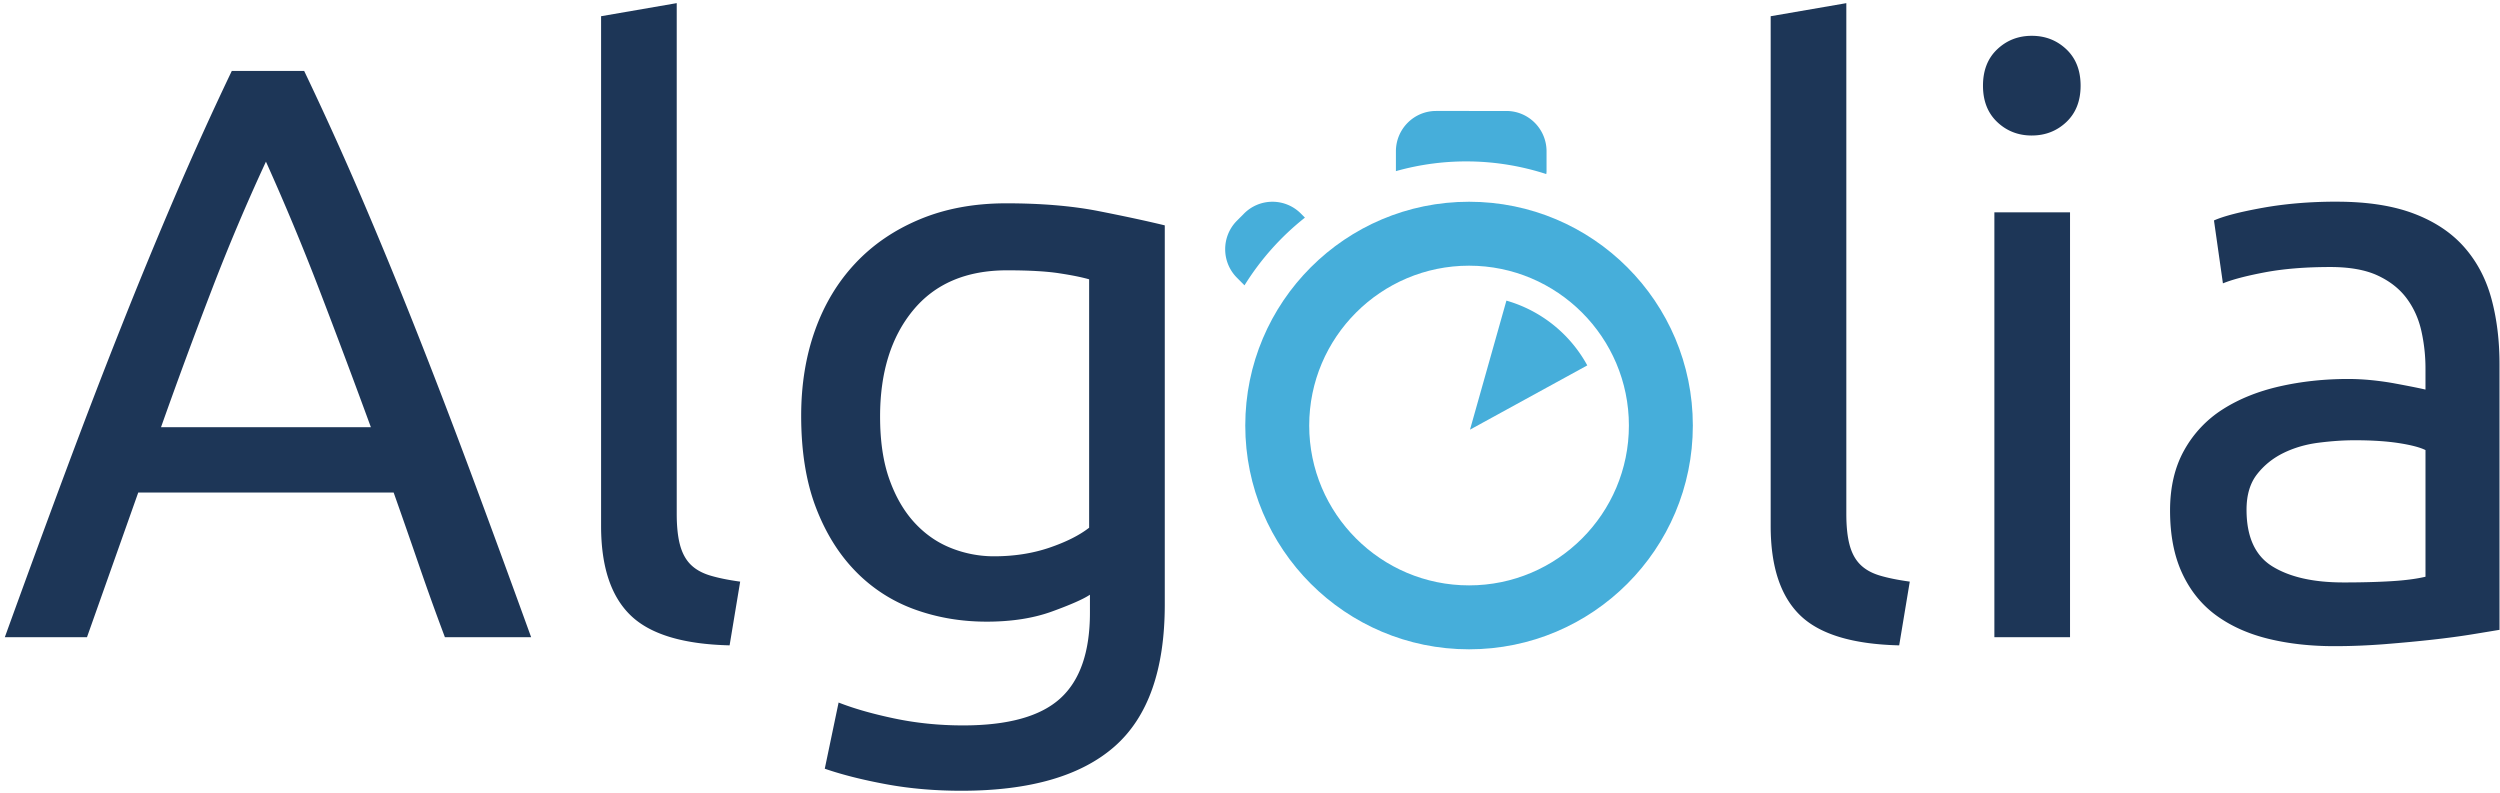
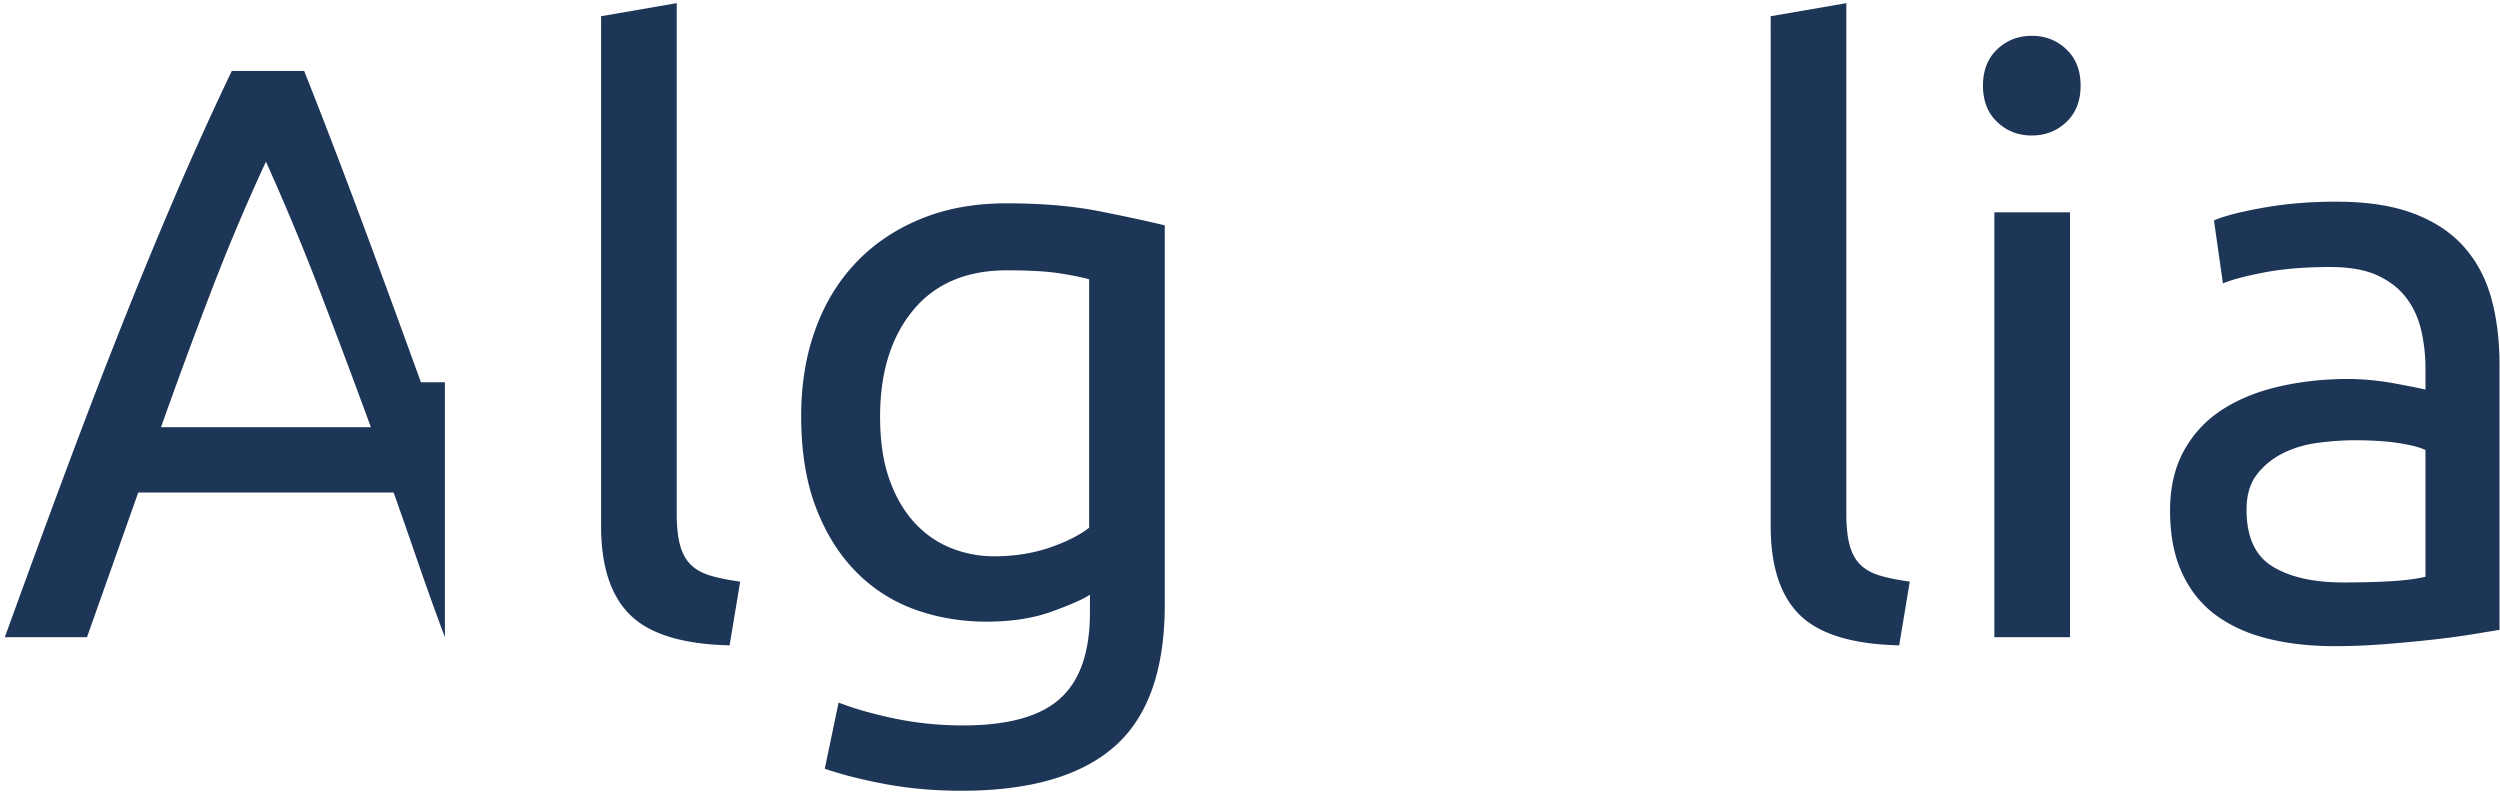
<svg xmlns="http://www.w3.org/2000/svg" width="391" height="124" viewBox="0 0 391 124">
  <g fill="none" fill-rule="evenodd">
-     <path fill="none" d="M-19-17h433v157H-19z" />
-     <path d="M235.603 47.018l-5.695 20.18 18.342-10.05a20.995 20.995 0 0 0-12.647-10.13zM203.456 33.4a6.267 6.267 0 0 0-8.887 0l-1.11 1.116c-2.455 2.462-2.453 6.46 0 8.924l1.18 1.187a41.248 41.248 0 0 1 9.45-10.588l-.634-.64zM241.84 27.224c.01-.136.04-.265.04-.404v-3.155c0-3.484-2.813-6.31-6.282-6.31H224.6c-3.467 0-6.28 2.825-6.28 6.31v3.1a40.542 40.542 0 0 1 23.52.46" fill="#46AEDA" />
-     <path d="M229.76 41.553c13.785 0 25 11.215 25 25 0 13.784-11.215 25-25 25-13.784 0-25-11.216-25-25 0-13.785 11.216-25 25-25m-35 25c0 19.328 15.668 35 35 35 19.333 0 35-15.672 35-35s-15.667-35-35-35c-19.332 0-35 15.672-35 35z" fill="#46AEDA" />
-     <path d="M69.583 99.656a410.686 410.686 0 0 1-4.07-11.31 1309.194 1309.194 0 0 0-3.945-11.31H21.62l-8.015 22.62H.755c3.392-9.37 6.572-18.038 9.542-26.005 2.97-7.965 5.87-15.527 8.716-22.68a794.435 794.435 0 0 1 8.46-20.512c2.798-6.517 5.724-12.97 8.778-19.36h11.323a529.435 529.435 0 0 1 8.78 19.36 805.65 805.65 0 0 1 8.46 20.51c2.84 7.155 5.744 14.717 8.714 22.683 2.968 7.968 6.15 16.635 9.542 26.006H69.582zm-11.577-32.84a1445.738 1445.738 0 0 0-8.078-21.535 386.16 386.16 0 0 0-8.334-19.998 319.903 319.903 0 0 0-8.46 20 862.633 862.633 0 0 0-7.952 21.533h32.824zM114.11 100.933c-7.295-.17-12.467-1.745-15.52-4.728-3.055-2.98-4.58-7.624-4.58-13.93V2.536L105.84.49v79.87c0 1.96.17 3.578.51 4.856.34 1.277.89 2.3 1.653 3.067.763.765 1.782 1.34 3.055 1.725 1.273.383 2.84.703 4.705.96l-1.654 9.965M170.47 93.01c-1.017.685-2.99 1.555-5.916 2.62-2.926 1.065-6.34 1.598-10.242 1.598-3.987 0-7.74-.64-11.26-1.916a24.452 24.452 0 0 1-9.223-5.943c-2.63-2.686-4.708-6.028-6.235-10.032-1.525-4.004-2.29-8.775-2.29-14.312 0-4.856.72-9.308 2.163-13.355 1.442-4.044 3.54-7.54 6.298-10.478 2.755-2.94 6.126-5.24 10.113-6.9 3.986-1.662 8.48-2.493 13.485-2.493 5.513 0 10.325.406 14.44 1.214 4.114.81 7.57 1.555 10.368 2.235v59.295c0 10.223-2.627 17.633-7.886 22.234-5.26 4.6-13.233 6.898-23.92 6.898-4.155 0-8.077-.338-11.767-1.02-3.69-.684-6.892-1.49-9.604-2.428l2.163-10.35c2.372.934 5.278 1.767 8.713 2.49 3.435.723 7.017 1.088 10.75 1.088 7.04 0 12.106-1.406 15.203-4.22 3.096-2.81 4.643-7.283 4.643-13.417v-2.81zm-4.898-50.284c-1.995-.297-4.687-.448-8.078-.448-6.36 0-11.26 2.09-14.695 6.263-3.436 4.175-5.153 9.71-5.153 16.612 0 3.835.485 7.115 1.462 9.84.975 2.73 2.29 4.983 3.943 6.774 1.654 1.787 3.562 3.11 5.725 3.96a18.044 18.044 0 0 0 6.68 1.278c3.137 0 6.02-.447 8.65-1.34 2.628-.897 4.707-1.94 6.234-3.13v-38.85c-1.19-.34-2.777-.66-4.77-.958zM297.035 100.934c-7.296-.172-12.468-1.745-15.52-4.728-3.054-2.98-4.58-7.625-4.58-13.93V2.537L288.766.493V80.36c0 1.96.168 3.578.508 4.856.34 1.278.89 2.3 1.655 3.067.762.767 1.778 1.343 3.052 1.726 1.272.383 2.84.7 4.707.957l-1.655 9.967M317.77 21.194c-2.118 0-3.923-.704-5.404-2.108-1.486-1.407-2.227-3.3-2.227-5.687 0-2.386.74-4.283 2.226-5.687 1.48-1.407 3.286-2.11 5.405-2.11 2.12 0 3.924.703 5.41 2.11 1.48 1.404 2.226 3.3 2.226 5.686s-.745 4.28-2.226 5.686c-1.486 1.404-3.29 2.108-5.41 2.108zm-5.85 12.012h11.832v66.45H311.92v-66.45zM365.48 31.545c4.75 0 8.756.62 12.023 1.854 3.263 1.234 5.893 2.98 7.886 5.236 1.992 2.26 3.413 4.943 4.262 8.053.846 3.108 1.272 6.536 1.272 10.285v41.533c-1.018.17-2.44.404-4.26.702-1.826.298-3.882.574-6.172.83-2.29.255-4.772.49-7.442.702-2.673.21-5.325.32-7.952.32-3.734 0-7.167-.383-10.305-1.15-3.14-.767-5.853-1.98-8.143-3.64-2.29-1.662-4.07-3.855-5.343-6.583-1.272-2.727-1.908-6.007-1.908-9.84 0-3.663.74-6.816 2.226-9.457a17.765 17.765 0 0 1 6.042-6.39c2.545-1.617 5.513-2.81 8.906-3.578 3.39-.766 6.953-1.15 10.686-1.15 1.186 0 2.418.063 3.69.19 1.272.13 2.482.302 3.625.514 1.145.212 2.142.403 2.992.573.847.172 1.44.3 1.78.383v-3.322c0-1.96-.212-3.897-.637-5.815-.425-1.918-1.188-3.62-2.29-5.11-1.102-1.492-2.608-2.685-4.517-3.58-1.908-.894-4.39-1.342-7.44-1.342-3.905 0-7.316.278-10.244.83-2.925.555-5.11 1.13-6.552 1.726l-1.4-9.84c1.527-.68 4.073-1.34 7.634-1.98 3.562-.64 7.42-.96 11.577-.96zm1.017 59.55c2.8 0 5.28-.065 7.443-.193 2.163-.128 3.965-.36 5.407-.702V70.393c-.85-.425-2.228-.787-4.134-1.086-1.91-.298-4.22-.45-6.935-.45-1.78 0-3.67.13-5.66.386-1.994.255-3.82.79-5.47 1.596-1.656.81-3.035 1.916-4.136 3.323-1.103 1.404-1.654 3.258-1.654 5.558 0 4.26 1.355 7.22 4.07 8.882 2.715 1.663 6.404 2.493 11.07 2.493z" fill="#1D3657" />
+     <path d="M69.583 99.656a410.686 410.686 0 0 1-4.07-11.31 1309.194 1309.194 0 0 0-3.945-11.31H21.62l-8.015 22.62H.755c3.392-9.37 6.572-18.038 9.542-26.005 2.97-7.965 5.87-15.527 8.716-22.68a794.435 794.435 0 0 1 8.46-20.512c2.798-6.517 5.724-12.97 8.778-19.36h11.323c2.84 7.155 5.744 14.717 8.714 22.683 2.968 7.968 6.15 16.635 9.542 26.006H69.582zm-11.577-32.84a1445.738 1445.738 0 0 0-8.078-21.535 386.16 386.16 0 0 0-8.334-19.998 319.903 319.903 0 0 0-8.46 20 862.633 862.633 0 0 0-7.952 21.533h32.824zM114.11 100.933c-7.295-.17-12.467-1.745-15.52-4.728-3.055-2.98-4.58-7.624-4.58-13.93V2.536L105.84.49v79.87c0 1.96.17 3.578.51 4.856.34 1.277.89 2.3 1.653 3.067.763.765 1.782 1.34 3.055 1.725 1.273.383 2.84.703 4.705.96l-1.654 9.965M170.47 93.01c-1.017.685-2.99 1.555-5.916 2.62-2.926 1.065-6.34 1.598-10.242 1.598-3.987 0-7.74-.64-11.26-1.916a24.452 24.452 0 0 1-9.223-5.943c-2.63-2.686-4.708-6.028-6.235-10.032-1.525-4.004-2.29-8.775-2.29-14.312 0-4.856.72-9.308 2.163-13.355 1.442-4.044 3.54-7.54 6.298-10.478 2.755-2.94 6.126-5.24 10.113-6.9 3.986-1.662 8.48-2.493 13.485-2.493 5.513 0 10.325.406 14.44 1.214 4.114.81 7.57 1.555 10.368 2.235v59.295c0 10.223-2.627 17.633-7.886 22.234-5.26 4.6-13.233 6.898-23.92 6.898-4.155 0-8.077-.338-11.767-1.02-3.69-.684-6.892-1.49-9.604-2.428l2.163-10.35c2.372.934 5.278 1.767 8.713 2.49 3.435.723 7.017 1.088 10.75 1.088 7.04 0 12.106-1.406 15.203-4.22 3.096-2.81 4.643-7.283 4.643-13.417v-2.81zm-4.898-50.284c-1.995-.297-4.687-.448-8.078-.448-6.36 0-11.26 2.09-14.695 6.263-3.436 4.175-5.153 9.71-5.153 16.612 0 3.835.485 7.115 1.462 9.84.975 2.73 2.29 4.983 3.943 6.774 1.654 1.787 3.562 3.11 5.725 3.96a18.044 18.044 0 0 0 6.68 1.278c3.137 0 6.02-.447 8.65-1.34 2.628-.897 4.707-1.94 6.234-3.13v-38.85c-1.19-.34-2.777-.66-4.77-.958zM297.035 100.934c-7.296-.172-12.468-1.745-15.52-4.728-3.054-2.98-4.58-7.625-4.58-13.93V2.537L288.766.493V80.36c0 1.96.168 3.578.508 4.856.34 1.278.89 2.3 1.655 3.067.762.767 1.778 1.343 3.052 1.726 1.272.383 2.84.7 4.707.957l-1.655 9.967M317.77 21.194c-2.118 0-3.923-.704-5.404-2.108-1.486-1.407-2.227-3.3-2.227-5.687 0-2.386.74-4.283 2.226-5.687 1.48-1.407 3.286-2.11 5.405-2.11 2.12 0 3.924.703 5.41 2.11 1.48 1.404 2.226 3.3 2.226 5.686s-.745 4.28-2.226 5.686c-1.486 1.404-3.29 2.108-5.41 2.108zm-5.85 12.012h11.832v66.45H311.92v-66.45zM365.48 31.545c4.75 0 8.756.62 12.023 1.854 3.263 1.234 5.893 2.98 7.886 5.236 1.992 2.26 3.413 4.943 4.262 8.053.846 3.108 1.272 6.536 1.272 10.285v41.533c-1.018.17-2.44.404-4.26.702-1.826.298-3.882.574-6.172.83-2.29.255-4.772.49-7.442.702-2.673.21-5.325.32-7.952.32-3.734 0-7.167-.383-10.305-1.15-3.14-.767-5.853-1.98-8.143-3.64-2.29-1.662-4.07-3.855-5.343-6.583-1.272-2.727-1.908-6.007-1.908-9.84 0-3.663.74-6.816 2.226-9.457a17.765 17.765 0 0 1 6.042-6.39c2.545-1.617 5.513-2.81 8.906-3.578 3.39-.766 6.953-1.15 10.686-1.15 1.186 0 2.418.063 3.69.19 1.272.13 2.482.302 3.625.514 1.145.212 2.142.403 2.992.573.847.172 1.44.3 1.78.383v-3.322c0-1.96-.212-3.897-.637-5.815-.425-1.918-1.188-3.62-2.29-5.11-1.102-1.492-2.608-2.685-4.517-3.58-1.908-.894-4.39-1.342-7.44-1.342-3.905 0-7.316.278-10.244.83-2.925.555-5.11 1.13-6.552 1.726l-1.4-9.84c1.527-.68 4.073-1.34 7.634-1.98 3.562-.64 7.42-.96 11.577-.96zm1.017 59.55c2.8 0 5.28-.065 7.443-.193 2.163-.128 3.965-.36 5.407-.702V70.393c-.85-.425-2.228-.787-4.134-1.086-1.91-.298-4.22-.45-6.935-.45-1.78 0-3.67.13-5.66.386-1.994.255-3.82.79-5.47 1.596-1.656.81-3.035 1.916-4.136 3.323-1.103 1.404-1.654 3.258-1.654 5.558 0 4.26 1.355 7.22 4.07 8.882 2.715 1.663 6.404 2.493 11.07 2.493z" fill="#1D3657" />
  </g>
</svg>